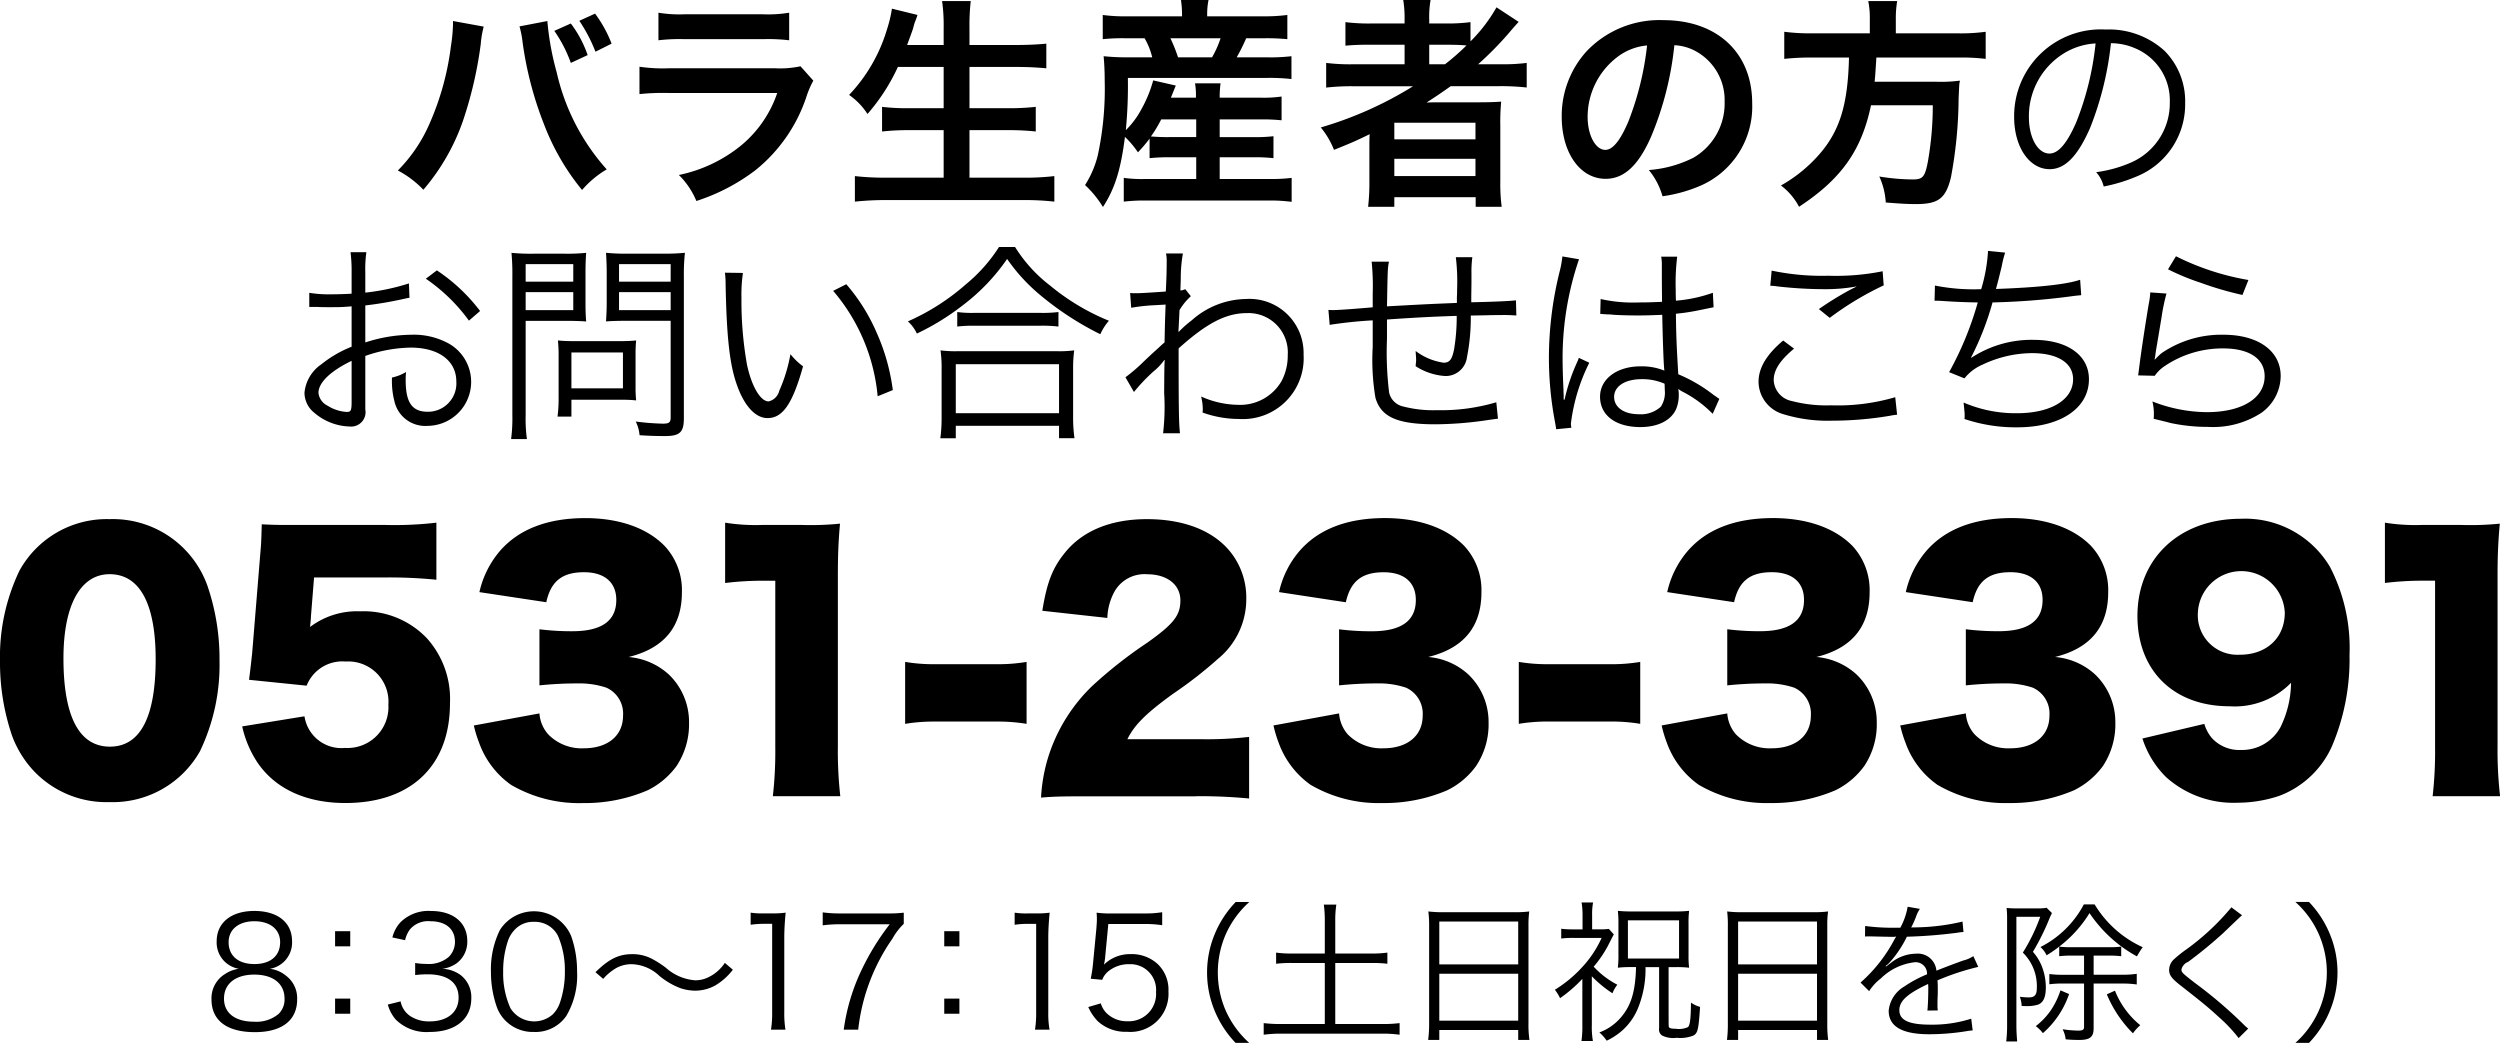
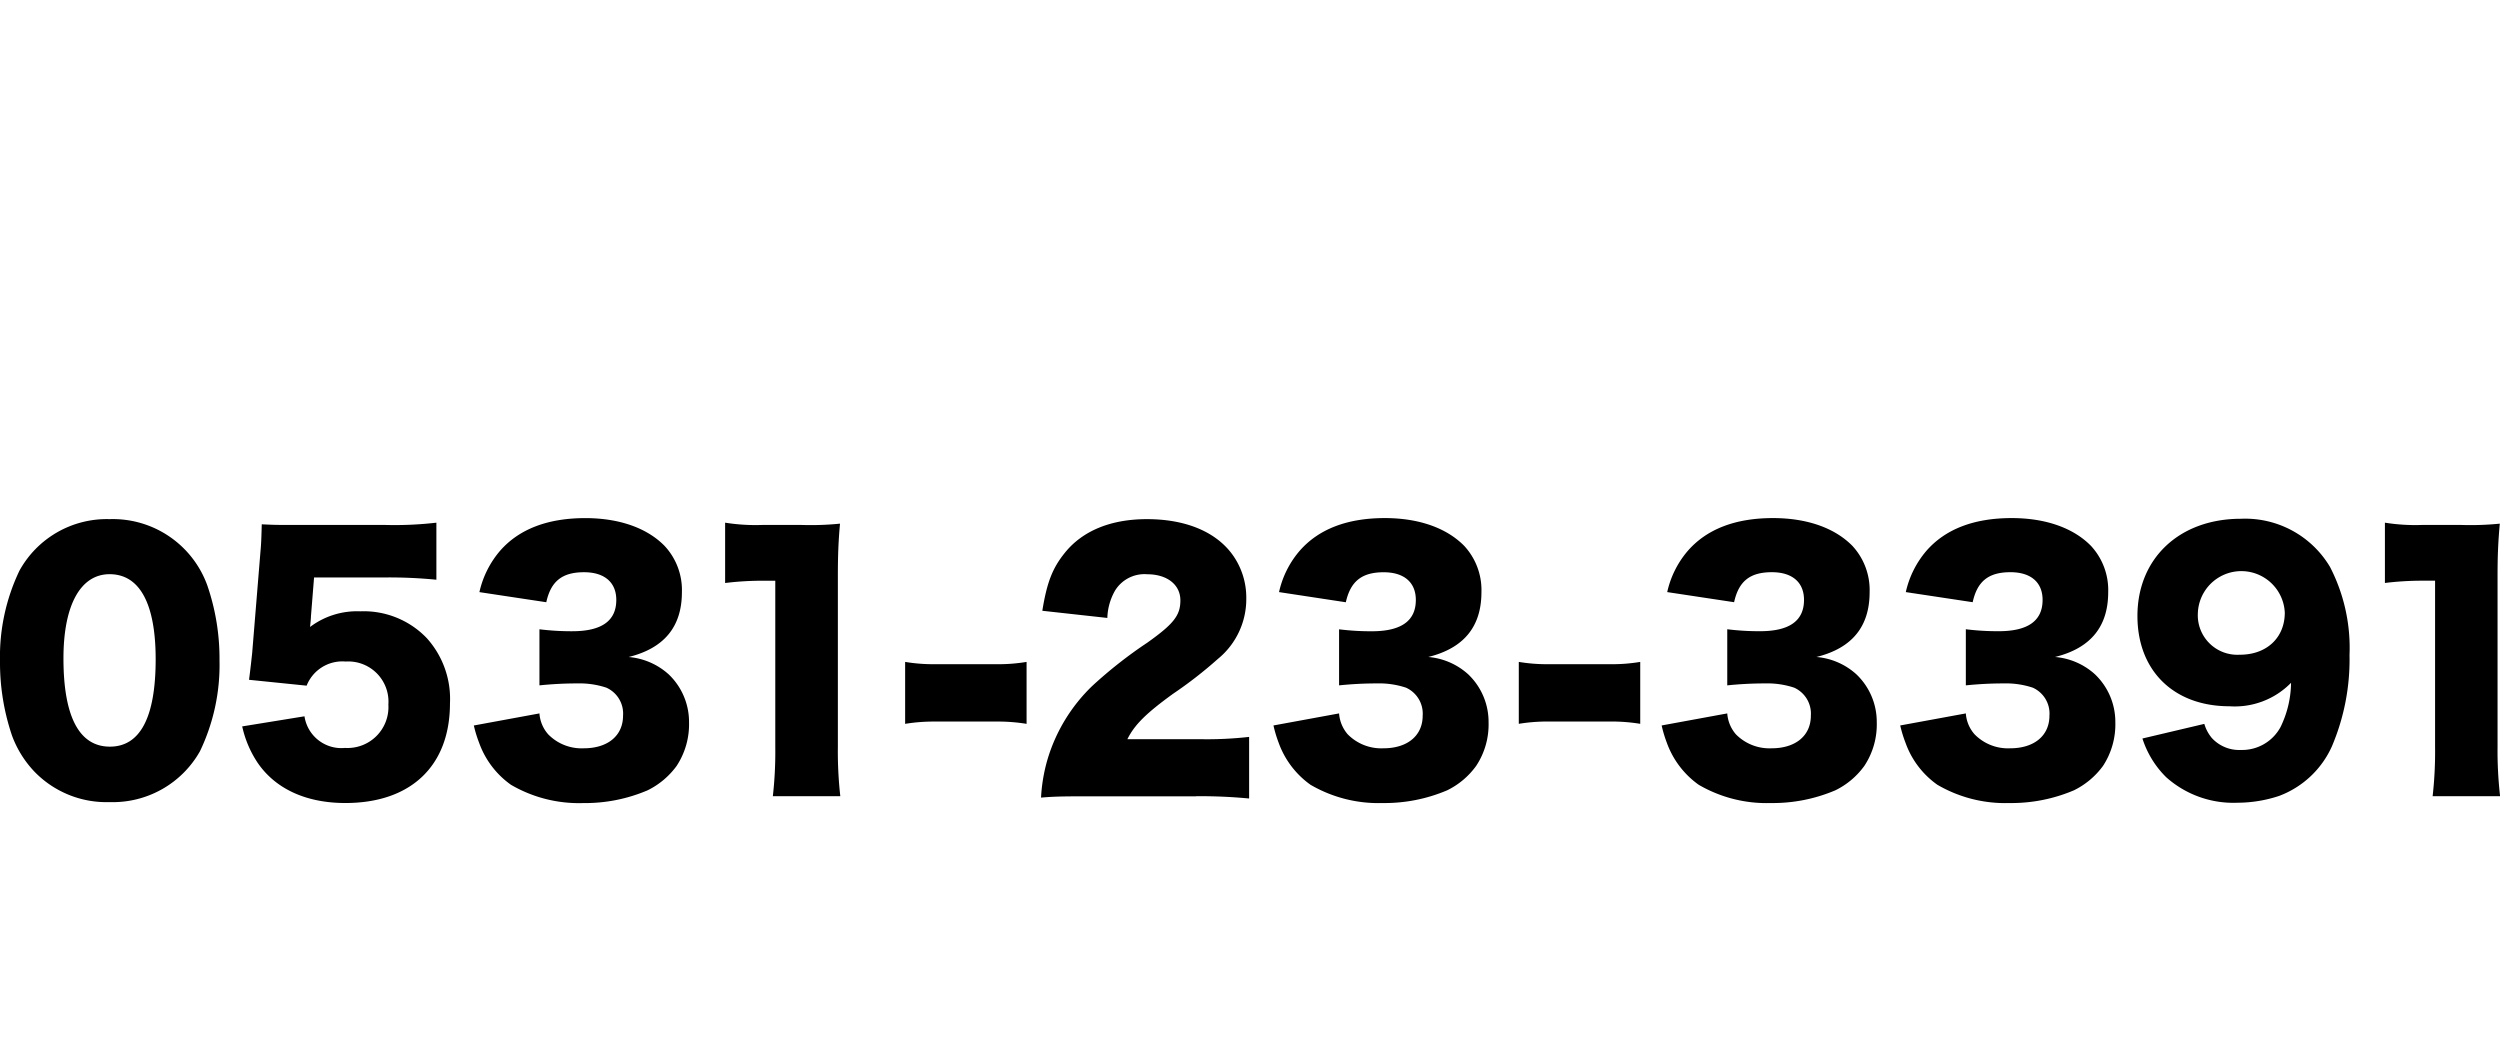
<svg xmlns="http://www.w3.org/2000/svg" id="header-company_img02.svg" width="255.68" height="106.656" viewBox="0 0 255.68 106.656">
  <defs>
    <style>
      .cls-1 {
        fill-rule: evenodd;
      }
    </style>
  </defs>
-   <path id="_8_30_17_15_土日祝日を除く_" data-name="8：30〜17：15（土日祝日を除く）" class="cls-1" d="M1448.26,172.487a2.719,2.719,0,0,0,2.27-2.816c0-1.923-1.47-3.1-3.86-3.1-2.36,0-3.85,1.2-3.85,3.1a2.725,2.725,0,0,0,2.27,2.816,3.254,3.254,0,0,0-1.41.531,2.9,2.9,0,0,0-1.39,2.6c0,2.159,1.58,3.348,4.44,3.348,2.75,0,4.32-1.2,4.32-3.348a2.873,2.873,0,0,0-1.18-2.455A3.119,3.119,0,0,0,1448.26,172.487Zm-1.59-4.864c1.61,0,2.64.829,2.64,2.142,0,1.393-.98,2.237-2.63,2.237s-2.64-.844-2.64-2.237C1444.04,168.467,1445.07,167.623,1446.67,167.623Zm0,5.458c1.92,0,3.09.923,3.09,2.456a2.051,2.051,0,0,1-.59,1.548,3.526,3.526,0,0,1-2.52.813c-1.94,0-3.08-.876-3.08-2.361C1443.57,174.019,1444.74,173.081,1446.67,173.081Zm9.81-4.442h-1.55v1.548h1.55v-1.548Zm0,8.446v-1.548h-1.55v1.548h1.55Zm3.84-.939a4.025,4.025,0,0,0,.8,1.518,4.46,4.46,0,0,0,3.5,1.282c2.61,0,4.24-1.314,4.24-3.425a2.861,2.861,0,0,0-1.05-2.362,3.362,3.362,0,0,0-1.92-.672,3.229,3.229,0,0,0,1.47-.563,2.741,2.741,0,0,0,1.09-2.284c0-1.877-1.44-3.065-3.7-3.065a4.068,4.068,0,0,0-3.12,1.141,3.519,3.519,0,0,0-.84,1.565l1.3,0.28a2.913,2.913,0,0,1,.5-1.109,2.437,2.437,0,0,1,2.08-.829c1.58,0,2.52.782,2.52,2.127a2.161,2.161,0,0,1-.63,1.516,3.124,3.124,0,0,1-2.28.721,6.593,6.593,0,0,1-1.16-.095v1.236a10.866,10.866,0,0,1,1.25-.078c2.08,0,3.19.844,3.19,2.392,0,1.486-1.14,2.424-2.96,2.424a3.439,3.439,0,0,1-2.01-.562,2.346,2.346,0,0,1-.96-1.486Zm14.95,2.8a3.823,3.823,0,0,0,3.31-1.642,8.139,8.139,0,0,0,1.1-4.52,10.788,10.788,0,0,0-.6-3.628,4.123,4.123,0,0,0-7.3-.626,9.1,9.1,0,0,0-.91,4.254,10.826,10.826,0,0,0,.6,3.612,3.8,3.8,0,0,0,.93,1.44A3.929,3.929,0,0,0,1475.27,178.946Zm0-11.261a2.634,2.634,0,0,1,2.45,1.423,8.8,8.8,0,0,1,.71,3.645,9.659,9.659,0,0,1-.49,3.159,3.112,3.112,0,0,1-.73,1.22,2.862,2.862,0,0,1-4.35-.626,8.665,8.665,0,0,1-.74-3.722,9.655,9.655,0,0,1,.49-3.159,3.085,3.085,0,0,1,.7-1.142A2.546,2.546,0,0,1,1475.27,167.685Zm7.08,5.834a5.288,5.288,0,0,1,1.31-1.095,3.218,3.218,0,0,1,1.61-.407,4.282,4.282,0,0,1,2.82,1.189,7.629,7.629,0,0,0,2.17,1.267,4.91,4.91,0,0,0,1.48.25,4.251,4.251,0,0,0,2.07-.532,6.31,6.31,0,0,0,1.8-1.61l-0.82-.7a4.159,4.159,0,0,1-1.78,1.516,3.012,3.012,0,0,1-1.25.267,5.075,5.075,0,0,1-3-1.283,10.021,10.021,0,0,0-1.47-.939,4.249,4.249,0,0,0-1.96-.452c-1.4,0-2.38.484-3.77,1.845Zm15.08-5.536a9.347,9.347,0,0,1,1.36-.095h0.84v9.056a10.287,10.287,0,0,1-.12,1.768h1.48a10.407,10.407,0,0,1-.12-1.768v-7.6c0-.845.05-1.642,0.14-2.6a9.059,9.059,0,0,1-1.3.078h-0.98a7.642,7.642,0,0,1-1.3-.078v1.236Zm15.66-1.236a13.647,13.647,0,0,1-1.81.078h-4.69a12.379,12.379,0,0,1-1.79-.11v1.33a12.045,12.045,0,0,1,1.77-.11h5.08a25.473,25.473,0,0,0-2.81,4.536,20.553,20.553,0,0,0-1.89,6.241h1.48a20.072,20.072,0,0,1,3.51-9.322,6.215,6.215,0,0,1,1.15-1.5v-1.141Zm5.69,1.892h-1.55v1.548h1.55v-1.548Zm0,8.446v-1.548h-1.55v1.548h1.55Zm5.65-9.1a9.347,9.347,0,0,1,1.36-.095h0.84v9.056a10.287,10.287,0,0,1-.12,1.768H1528a9.407,9.407,0,0,1-.13-1.768v-7.6c0-.845.05-1.642,0.14-2.6a8.887,8.887,0,0,1-1.3.078h-0.98a7.642,7.642,0,0,1-1.3-.078v1.236Zm9.58-.079h3.68a10.918,10.918,0,0,1,1.83.125V166.7a10.42,10.42,0,0,1-1.83.125h-3.23a10.582,10.582,0,0,1-1.65-.078,6.506,6.506,0,0,1,.03.672c0,0.3-.02.485-0.05,0.938l-0.34,3.535a12.919,12.919,0,0,1-.24,1.611l1.18,0.109a2.008,2.008,0,0,1,.71-0.938,3.285,3.285,0,0,1,2.05-.657,2.625,2.625,0,0,1,2.74,2.846,2.789,2.789,0,0,1-2.92,2.988,2.939,2.939,0,0,1-2.23-.923,2.479,2.479,0,0,1-.5-0.907l-1.28.375a4.95,4.95,0,0,0,.99,1.47,4.21,4.21,0,0,0,2.98,1.064,3.9,3.9,0,0,0,4.23-4.129,3.644,3.644,0,0,0-1.05-2.752,3.912,3.912,0,0,0-2.82-1.063,3.8,3.8,0,0,0-2.73,1.078,4.664,4.664,0,0,0,.12-0.7Zm14.42,12.168a9.848,9.848,0,0,1-2.38-3.237,9.816,9.816,0,0,1,0-7.946,9.858,9.858,0,0,1,2.38-3.237h-1.39a10.508,10.508,0,0,0-2.18,3.362,10.246,10.246,0,0,0,0,7.7,10.508,10.508,0,0,0,2.18,3.362h1.39Zm7.72-9.149h-3.28a11.447,11.447,0,0,1-1.7-.094v1.141a12.372,12.372,0,0,1,1.7-.078h3.28v6.241h-4.39a14.583,14.583,0,0,1-1.86-.094v1.188a13.618,13.618,0,0,1,1.86-.109h10.28a12.425,12.425,0,0,1,1.76.109v-1.188a13.625,13.625,0,0,1-1.76.094h-4.82v-6.241h3.64a12.479,12.479,0,0,1,1.69.078v-1.141a11.2,11.2,0,0,1-1.69.094h-3.64v-3.364a10.336,10.336,0,0,1,.11-1.641h-1.28a12.24,12.24,0,0,1,.1,1.641v3.364Zm10.67,7.178a12.3,12.3,0,0,1-.1,1.658h1.14v-1.016h8.07v1.016h1.15a10.787,10.787,0,0,1-.1-1.673V168.06a10.168,10.168,0,0,1,.08-1.438,11.385,11.385,0,0,1-1.61.078h-7.04a12.8,12.8,0,0,1-1.67-.078,11.33,11.33,0,0,1,.08,1.533V178.1Zm1.04-10.447h8.07v4.379h-8.07v-4.379Zm0,5.334h8.07v4.8h-8.07v-4.8Zm20.12-.674c-0.06,2.487-.5,3.927-1.55,5.146a5.277,5.277,0,0,1-2.2,1.533,4.39,4.39,0,0,1,.75.845,6.738,6.738,0,0,0,1.75-1.189,6.245,6.245,0,0,0,1.52-2.315,10.566,10.566,0,0,0,.7-4.02h1.39v6.256a0.735,0.735,0,0,0,.3.736,2.584,2.584,0,0,0,1.5.235,3.583,3.583,0,0,0,1.72-.235c0.44-.251.52-0.657,0.67-2.925a2.9,2.9,0,0,1-.93-0.438c-0.02,1.689-.1,2.283-0.3,2.5a2.2,2.2,0,0,1-1.27.172c-0.47,0-.67-0.062-0.7-0.219-0.02-.062-0.02-0.062-0.02-6.084h0.83a10.255,10.255,0,0,1,1.27.063,9.272,9.272,0,0,1-.06-1.267v-3.269a9.517,9.517,0,0,1,.06-1.282,12.2,12.2,0,0,1-1.41.063h-4.39a13.152,13.152,0,0,1-1.49-.063,10.339,10.339,0,0,1,.06,1.3V171a10.492,10.492,0,0,1-.06,1.376,10.127,10.127,0,0,1,1.25-.063h0.61Zm-0.83-4.785h5.23v3.909h-5.23v-3.909Zm-3.69,5.724a12.282,12.282,0,0,0,2.11,1.737,3.307,3.307,0,0,1,.5-0.877,8.714,8.714,0,0,1-2.42-1.846,12.128,12.128,0,0,0,1.42-2.064c0.52-1.017.52-1.017,0.64-1.236l-0.51-.562a7.639,7.639,0,0,1-.97.047h-0.74v-1.5a6.04,6.04,0,0,1,.1-1.251h-1.18a7.394,7.394,0,0,1,.1,1.251v1.5h-0.94a8.948,8.948,0,0,1-1.24-.063v1a9.65,9.65,0,0,1,1.27-.063h2.86a11,11,0,0,1-1.97,2.972,12.9,12.9,0,0,1-2.81,2.33,4.61,4.61,0,0,1,.53.861,14.419,14.419,0,0,0,2.28-1.971v4.724a10.5,10.5,0,0,1-.09,1.625h1.17a8.084,8.084,0,0,1-.11-1.625v-4.99Zm13.91,4.848a12.526,12.526,0,0,1-.09,1.658h1.14v-1.016h8.07v1.016h1.14a12.45,12.45,0,0,1-.09-1.673V168.06a10.168,10.168,0,0,1,.08-1.438,11.472,11.472,0,0,1-1.61.078h-7.04a12.8,12.8,0,0,1-1.67-.078,11.506,11.506,0,0,1,.07,1.533V178.1Zm1.05-10.447h8.07v4.379h-8.07v-4.379Zm0,5.334h8.07v4.8h-8.07v-4.8Zm16.34-4.708a21.753,21.753,0,0,1-3.35-.173l-0.01,1.079a2.815,2.815,0,0,1,.34-0.015h0.25c0.58,0.015,2.05.047,2.3,0.047a1.79,1.79,0,0,0,.3-0.032l-0.15.235a15.443,15.443,0,0,1-3.5,4.473l0.88,0.876a5.158,5.158,0,0,1,1.2-1.3,5.872,5.872,0,0,1,3.49-1.658,1.166,1.166,0,0,1,1.23,1.236,12.624,12.624,0,0,0-2.33,1.251,3.234,3.234,0,0,0-1.59,2.471c0,1.611,1.36,2.409,4.16,2.409a24.264,24.264,0,0,0,3.8-.314,5.731,5.731,0,0,1,.63-0.077l-0.15-1.2a13.074,13.074,0,0,1-4.17.609c-2.21,0-3.18-.453-3.18-1.485,0-.939.82-1.674,2.94-2.675a3.213,3.213,0,0,1,.02.469c0,0.954-.05,1.909-0.09,2.252l1.06-.015a3.555,3.555,0,0,1-.03-0.563c0-.141,0-0.36.01-0.7,0.02-.313.02-0.657,0.02-0.861,0-.391,0-0.547-0.03-0.953a25.745,25.745,0,0,1,4.17-1.376l-0.5-1.1a3.354,3.354,0,0,1-1.06.454c-0.69.25-1.58,0.579-2.72,1.032a1.9,1.9,0,0,0-2.07-1.736,4.163,4.163,0,0,0-2.36.767c-0.15.109-.15,0.109-0.72,0.547l-0.03-.047v-0.016a0.019,0.019,0,0,0,.02-0.015,1.466,1.466,0,0,1,.2-0.157,7.919,7.919,0,0,0,.53-0.594,11.428,11.428,0,0,0,1.41-2.221,50.72,50.72,0,0,0,5.16-.407,5.146,5.146,0,0,1,.63-0.078l-0.1-1.063a21.986,21.986,0,0,1-4.92.594,2.826,2.826,0,0,0-.33.015,10.891,10.891,0,0,0,.48-1.063,3.488,3.488,0,0,1,.41-0.845l-1.25-.219a6.882,6.882,0,0,1-.75,2.144h-0.25Zm19.04,2.861V173.1h-2.21a10.146,10.146,0,0,1-1.34-.078v1.048a10.17,10.17,0,0,1,1.34-.077h2.21v4.456c0,0.267-.16.36-0.6,0.36a11.716,11.716,0,0,1-1.59-.14,3,3,0,0,1,.31,1.031c0.47,0.048,1.02.063,1.38,0.063,1.11,0,1.48-.3,1.48-1.2v-4.566h2.93a9.729,9.729,0,0,1,1.48.093V173a9.676,9.676,0,0,1-1.48.093h-2.93v-1.955h1.63a9.319,9.319,0,0,1,1.19.063v-0.985a8.533,8.533,0,0,1-1.19.063h-3.93a8.632,8.632,0,0,1-1.22-.063,12.522,12.522,0,0,0,3.1-3.426,13.788,13.788,0,0,0,4.85,4.427,7.958,7.958,0,0,1,.59-0.938,11.107,11.107,0,0,1-4.92-4.38h-1.1a10.229,10.229,0,0,1-4.44,4.363,2.6,2.6,0,0,1,.63.845,12.739,12.739,0,0,0,1.29-.891V171.2a9.755,9.755,0,0,1,1.21-.063h1.33Zm-7.87,7.1a13.121,13.121,0,0,1-.09,1.673h1.12c-0.04-.485-0.08-1.049-0.08-1.658V167.169h2.44a18.923,18.923,0,0,1-1.78,3.66,4.8,4.8,0,0,1,1.43,3.628c0,0.7-.22.955-0.82,0.955a7.1,7.1,0,0,1-.92-0.063,3.037,3.037,0,0,1,.19.939c0.34,0.015.36,0.015,0.53,0.015a3.757,3.757,0,0,0,1.11-.141c0.56-.188.83-0.75,0.83-1.751a5.9,5.9,0,0,0-.32-1.94,4.991,4.991,0,0,0-1-1.72,24.3,24.3,0,0,0,1.71-3.457c0.06-.125.09-0.219,0.12-0.266a1.147,1.147,0,0,0,.11-0.25l-0.54-.532a5,5,0,0,1-1,.062h-2.07a8.27,8.27,0,0,1-1.02-.047,10.4,10.4,0,0,1,.05,1.19v10.792Zm10.2-3.145a12.275,12.275,0,0,0,2.67,3.989,4.5,4.5,0,0,1,.75-0.829,8.673,8.673,0,0,1-2.59-3.535Zm-4.74-.407a8.1,8.1,0,0,1-1.08,2.174,7.274,7.274,0,0,1-1.45,1.487,3.262,3.262,0,0,1,.73.719,9.319,9.319,0,0,0,2.68-4Zm17.48-8.492a24.95,24.95,0,0,1-4.58,4.286,12.577,12.577,0,0,0-1.33,1.063,1.509,1.509,0,0,0-.46,1.048c0,0.532.26,0.876,1.13,1.564,2.28,1.783,2.91,2.3,3.96,3.269a15.272,15.272,0,0,1,2.02,2.142l0.98-.969a4.916,4.916,0,0,1-.44-0.391,45.957,45.957,0,0,0-5-4.27c-1.27-.985-1.39-1.095-1.39-1.377a1.1,1.1,0,0,1,.68-0.781,45.967,45.967,0,0,0,3.6-2.956c1.63-1.565,1.75-1.673,1.92-1.815Zm7.93,13.873a10.462,10.462,0,0,0,2.17-3.362,10.246,10.246,0,0,0,0-7.7,10.462,10.462,0,0,0-2.17-3.362h-1.39a9.641,9.641,0,0,1,2.37,3.237,9.71,9.71,0,0,1,0,7.946,9.651,9.651,0,0,1-2.37,3.237h1.39Z" transform="translate(-1420.66 -73.406)" />
  <path id="_0531-23-3391" data-name="0531-23-3391" class="cls-1" d="M1431.87,155.439a10.236,10.236,0,0,0,9.24-5.2,20.408,20.408,0,0,0,2-9.271,23.072,23.072,0,0,0-1.24-7.669,10.273,10.273,0,0,0-10-6.8,10.2,10.2,0,0,0-9.22,5.269,20.394,20.394,0,0,0-1.99,9.237,23.282,23.282,0,0,0,1.23,7.637,10.711,10.711,0,0,0,2.31,3.7A10.244,10.244,0,0,0,1431.87,155.439Zm0-23.309c3.07,0,4.71,3,4.71,8.7,0,5.936-1.58,8.937-4.68,8.937-3.14,0-4.75-3.067-4.75-9.036C1427.15,135.3,1428.89,132.13,1431.87,132.13Zm20.91,0.333h7.35a49.009,49.009,0,0,1,5.16.233v-5.835a37.183,37.183,0,0,1-5.23.233h-9.46c-1.52,0-1.84,0-3.17-.066-0.03,1.267-.06,2.067-0.13,2.767l-0.85,10.4c-0.1.934-.19,1.735-0.32,2.735l5.89,0.6a3.922,3.922,0,0,1,3.99-2.467,4.111,4.111,0,0,1,4.37,4.4,4.184,4.184,0,0,1-4.43,4.435,3.816,3.816,0,0,1-4.15-3.235l-6.37,1.034a10.879,10.879,0,0,0,1.59,3.735c1.83,2.667,4.97,4.1,8.96,4.1,6.71,0,10.7-3.8,10.7-10.2a9.281,9.281,0,0,0-2.38-6.671,8.926,8.926,0,0,0-6.8-2.734,7.98,7.98,0,0,0-5.13,1.6c0.06-.567.09-0.9,0.09-1.067Zm16.34,15.14a12.592,12.592,0,0,0,.54,1.767,8.96,8.96,0,0,0,3.26,4.3,13.794,13.794,0,0,0,7.38,1.868,16.3,16.3,0,0,0,6.58-1.3,8.077,8.077,0,0,0,2.98-2.5,7.749,7.749,0,0,0,1.27-4.435,6.728,6.728,0,0,0-2.09-4.936,6.977,6.977,0,0,0-4.09-1.767c3.64-.9,5.45-3.1,5.45-6.636a6.617,6.617,0,0,0-1.78-4.736c-1.8-1.834-4.65-2.834-8.1-2.834-3.86,0-6.78,1.134-8.71,3.335a9.769,9.769,0,0,0-2.12,4.235l6.84,1.033c0.47-2.134,1.61-3.068,3.86-3.068,2.09,0,3.3,1.035,3.3,2.835,0,2.134-1.49,3.2-4.5,3.2a26.533,26.533,0,0,1-3.36-.2V143.5a38.01,38.01,0,0,1,3.9-.2,8.709,8.709,0,0,1,2.94.433,2.9,2.9,0,0,1,1.71,2.868c0,2.035-1.55,3.335-4.02,3.335a4.774,4.774,0,0,1-3.64-1.434,3.6,3.6,0,0,1-.89-2.134Zm25.7-14.573a31.892,31.892,0,0,1,3.87-.233h1.26V149.8a40.326,40.326,0,0,1-.25,5.036h6.9a40.675,40.675,0,0,1-.25-5.036V132.33c0-2.2.06-3.6,0.22-5.369a30,30,0,0,1-3.93.133h-4.02a19.669,19.669,0,0,1-3.8-.233v6.169Zm18.41,14.406a18.051,18.051,0,0,1,3.08-.234h6.26a18.051,18.051,0,0,1,3.08.234V141.1a17.352,17.352,0,0,1-3.08.234h-6.26a17.352,17.352,0,0,1-3.08-.234v6.336Zm29.76,7.4a53.035,53.035,0,0,1,5.42.234v-6.3a38.128,38.128,0,0,1-5.07.233h-7.38c0.73-1.467,1.9-2.634,4.66-4.635a43.268,43.268,0,0,0,4.59-3.568,7.89,7.89,0,0,0,2.91-6.2,7.523,7.523,0,0,0-1.04-3.9c-1.59-2.7-4.85-4.2-9.12-4.2-3.71,0-6.59,1.2-8.39,3.435-1.27,1.567-1.84,3.035-2.31,5.936l6.65,0.733a5.976,5.976,0,0,1,.79-2.8,3.526,3.526,0,0,1,3.29-1.667c2.03,0,3.39,1.067,3.39,2.668,0,1.534-.67,2.4-3.39,4.334a45.34,45.34,0,0,0-5.64,4.436,17.276,17.276,0,0,0-4.55,7.469,17.022,17.022,0,0,0-.67,3.935c1.17-.1,1.9-0.133,4.75-0.133h11.11Zm7.91-7.236a12.846,12.846,0,0,0,.53,1.767,9.021,9.021,0,0,0,3.26,4.3,13.794,13.794,0,0,0,7.38,1.868,16.349,16.349,0,0,0,6.59-1.3,7.965,7.965,0,0,0,2.97-2.5,7.674,7.674,0,0,0,1.27-4.435,6.728,6.728,0,0,0-2.09-4.936,6.946,6.946,0,0,0-4.08-1.767c3.64-.9,5.44-3.1,5.44-6.636a6.652,6.652,0,0,0-1.77-4.736c-1.81-1.834-4.65-2.834-8.11-2.834-3.86,0-6.77,1.134-8.7,3.335a9.662,9.662,0,0,0-2.12,4.235L1558.3,135c0.48-2.134,1.62-3.068,3.87-3.068,2.09,0,3.29,1.035,3.29,2.835,0,2.134-1.49,3.2-4.5,3.2a26.371,26.371,0,0,1-3.35-.2V143.5a37.816,37.816,0,0,1,3.89-.2,8.731,8.731,0,0,1,2.95.433,2.915,2.915,0,0,1,1.71,2.868c0,2.035-1.55,3.335-4.02,3.335a4.812,4.812,0,0,1-3.65-1.434,3.661,3.661,0,0,1-.88-2.134Zm25.09-.167a18.012,18.012,0,0,1,3.07-.234h6.27a18.051,18.051,0,0,1,3.08.234V141.1a17.352,17.352,0,0,1-3.08.234h-6.27a17.311,17.311,0,0,1-3.07-.234v6.336Zm14.61,0.167a12.846,12.846,0,0,0,.53,1.767,9.021,9.021,0,0,0,3.26,4.3,13.794,13.794,0,0,0,7.38,1.868,16.349,16.349,0,0,0,6.59-1.3,7.965,7.965,0,0,0,2.97-2.5,7.674,7.674,0,0,0,1.27-4.435,6.728,6.728,0,0,0-2.09-4.936,6.946,6.946,0,0,0-4.08-1.767c3.64-.9,5.44-3.1,5.44-6.636a6.652,6.652,0,0,0-1.77-4.736c-1.81-1.834-4.65-2.834-8.11-2.834-3.86,0-6.77,1.134-8.7,3.335a9.662,9.662,0,0,0-2.12,4.235l6.84,1.033c0.47-2.134,1.61-3.068,3.86-3.068,2.09,0,3.29,1.035,3.29,2.835,0,2.134-1.49,3.2-4.5,3.2a26.371,26.371,0,0,1-3.35-.2V143.5a37.816,37.816,0,0,1,3.89-.2,8.731,8.731,0,0,1,2.95.433,2.915,2.915,0,0,1,1.71,2.868c0,2.035-1.55,3.335-4.02,3.335a4.812,4.812,0,0,1-3.65-1.434,3.661,3.661,0,0,1-.88-2.134Zm24.4,0a12.592,12.592,0,0,0,.54,1.767,8.9,8.9,0,0,0,3.26,4.3,13.757,13.757,0,0,0,7.37,1.868,16.349,16.349,0,0,0,6.59-1.3,8.077,8.077,0,0,0,2.98-2.5A7.744,7.744,0,0,0,1637,147.3a6.728,6.728,0,0,0-2.09-4.936,6.918,6.918,0,0,0-4.08-1.767c3.64-.9,5.44-3.1,5.44-6.636a6.652,6.652,0,0,0-1.77-4.736c-1.8-1.834-4.65-2.834-8.1-2.834-3.87,0-6.78,1.134-8.71,3.335a9.769,9.769,0,0,0-2.12,4.235l6.84,1.033c0.47-2.134,1.61-3.068,3.86-3.068,2.09,0,3.29,1.035,3.29,2.835,0,2.134-1.49,3.2-4.49,3.2a26.533,26.533,0,0,1-3.36-.2V143.5a37.962,37.962,0,0,1,3.89-.2,8.731,8.731,0,0,1,2.95.433,2.9,2.9,0,0,1,1.71,2.868c0,2.035-1.55,3.335-4.02,3.335a4.774,4.774,0,0,1-3.64-1.434,3.6,3.6,0,0,1-.89-2.134Zm24.77,1.334a9.719,9.719,0,0,0,2.44,3.968,10.312,10.312,0,0,0,7.31,2.6,13.556,13.556,0,0,0,4.24-.7,9.618,9.618,0,0,0,5.39-5.068,22.7,22.7,0,0,0,1.8-9.337,18.037,18.037,0,0,0-1.99-9,10.086,10.086,0,0,0-9.12-4.936c-6.27,0-10.58,4.036-10.58,9.938,0,5.6,3.71,9.238,9.41,9.238a8.046,8.046,0,0,0,6.3-2.4,10.524,10.524,0,0,1-1.08,4.536,4.469,4.469,0,0,1-4.05,2.333,3.793,3.793,0,0,1-2.98-1.233,4.028,4.028,0,0,1-.76-1.434Zm9.97-8.571a4.039,4.039,0,0,1-4.3-4.268,4.449,4.449,0,0,1,8.89-.034C1654.33,138.633,1652.47,140.366,1649.74,140.366Zm14.83-7.336a31.733,31.733,0,0,1,3.86-.233h1.27V149.8a40.326,40.326,0,0,1-.25,5.036h6.9a40.546,40.546,0,0,1-.26-5.036V132.33c0-2.2.07-3.6,0.23-5.369a30,30,0,0,1-3.93.133h-4.02a19.609,19.609,0,0,1-3.8-.233v6.169Z" transform="translate(-1420.66 -73.406)" />
-   <path id="バラ生産者の方の_お問い合わせはこちら" data-name="バラ生産者の方の お問い合わせはこちら" class="cls-1" d="M1466.99,75.555v0.321a16.533,16.533,0,0,1-.21,2.223,28.168,28.168,0,0,1-2.15,7.861,15.65,15.65,0,0,1-3.28,4.882,10.148,10.148,0,0,1,2.61,1.971,21.8,21.8,0,0,0,4.06-7.082,41.057,41.057,0,0,0,1.81-7.839,9.753,9.753,0,0,1,.3-1.765Zm6.8,0.55a9.865,9.865,0,0,1,.32,1.65,36.175,36.175,0,0,0,2.18,8.343,24.091,24.091,0,0,0,3.9,6.739,10,10,0,0,1,2.52-2.109,22.144,22.144,0,0,1-5.11-9.9,28.594,28.594,0,0,1-.96-5.271Zm3.56,0.458a13.816,13.816,0,0,1,1.69,3.278l1.72-.8a11.546,11.546,0,0,0-1.72-3.232Zm5.86,1.307a12.971,12.971,0,0,0-1.69-3.071l-1.61.733a16.181,16.181,0,0,1,1.65,3.163Zm4.79-.344a17.7,17.7,0,0,1,2.64-.115h8.09a17.7,17.7,0,0,1,2.64.115v-2.82a13.052,13.052,0,0,1-2.69.161h-7.99a13.052,13.052,0,0,1-2.69-.161v2.82Zm14.53,2.658a9.925,9.925,0,0,1-2.58.206h-10.91a16.155,16.155,0,0,1-2.98-.161v2.8a23.222,23.222,0,0,1,2.93-.114h11.16a11.906,11.906,0,0,1-3.69,5.363,14.822,14.822,0,0,1-6.37,3.025,8.057,8.057,0,0,1,1.79,2.659,20.219,20.219,0,0,0,6-3.118,16.152,16.152,0,0,0,5.32-7.746,9.715,9.715,0,0,1,.64-1.445Zm14.64,0.069v4.218h-3.55a21.035,21.035,0,0,1-2.75-.137v2.521a24,24,0,0,1,2.77-.137h3.53v4.858h-5.89a27.212,27.212,0,0,1-3.19-.16v2.612a29.809,29.809,0,0,1,3.26-.16h14.03a26.726,26.726,0,0,1,3.11.16V91.416a25.166,25.166,0,0,1-3.18.16h-5.5V86.717h3.96a25.442,25.442,0,0,1,2.82.137V84.334a23.729,23.729,0,0,1-2.82.137h-3.96V80.254h4.83c1.1,0,2.04.046,3.03,0.137V77.87c-0.94.091-1.93,0.137-3.1,0.137h-4.76V76.243a21.915,21.915,0,0,1,.13-2.727h-2.93a17.973,17.973,0,0,1,.16,2.751v1.742h-3.74c0.3-.8.51-1.375,0.62-1.719a5.128,5.128,0,0,1,.23-0.756,4.432,4.432,0,0,0,.21-0.6l-2.61-.642a13.2,13.2,0,0,1-.51,2.131,16.611,16.611,0,0,1-3.87,6.692,6.963,6.963,0,0,1,1.88,1.949,19.953,19.953,0,0,0,3.11-4.814h4.68Zm21.06,9.328a19.4,19.4,0,0,1,2.11-.092H1543v2.224h-5.25a13.52,13.52,0,0,1-2.16-.115v2.429a18,18,0,0,1,2.2-.114h12.72a16.506,16.506,0,0,1,2.25.137V91.6a17.907,17.907,0,0,1-2.18.115h-5.18V89.49h3.44a16.684,16.684,0,0,1,2.06.092V87.336a14.94,14.94,0,0,1-2.06.092h-3.44V85.617h4.11a19.334,19.334,0,0,1,2.22.092V83.279a13.035,13.035,0,0,1-2.2.115h-4.13a10.044,10.044,0,0,1,.09-1.467h-2.61a7.846,7.846,0,0,1,.09,1.467h-2.56c0.27-.665.27-0.665,0.5-1.238l-2.31-.527a13,13,0,0,1-1.2,2.934,8.733,8.733,0,0,1-1.6,2.154,47.855,47.855,0,0,0,.21-5.341h14.16a19.451,19.451,0,0,1,2.57.115V79.154a18.14,18.14,0,0,1-2.57.114h-3.03a19.476,19.476,0,0,0,.97-1.948h1.76a21.858,21.858,0,0,1,2.45.092V74.937a18.255,18.255,0,0,1-2.59.137h-5.61V74.845a7.3,7.3,0,0,1,.14-1.445h-2.82a10.54,10.54,0,0,1,.11,1.445v0.229h-5.61a16.749,16.749,0,0,1-2.5-.137v2.475a19.456,19.456,0,0,1,2.34-.092h1.94a7.243,7.243,0,0,1,.78,1.948h-2.36a23.287,23.287,0,0,1-2.61-.114c0.07,0.756.11,1.6,0.11,2.521a32.328,32.328,0,0,1-.71,7.632,10.137,10.137,0,0,1-1.3,3.025,10.415,10.415,0,0,1,1.83,2.246c1.22-1.88,1.83-3.828,2.25-7.174a9.539,9.539,0,0,1,1.33,1.581,15.465,15.465,0,0,0,1.19-1.4v1.994Zm4.77-3.965v1.811h-2.69a18.983,18.983,0,0,1-1.94-.068,13.122,13.122,0,0,0,1.05-1.743H1543Zm-1.86-6.349a15.993,15.993,0,0,0-.78-1.948h5.13a10.358,10.358,0,0,1-.87,1.948h-3.48Zm24.04,2.957a38,38,0,0,1-9.44,4.216,8.506,8.506,0,0,1,1.35,2.293c1.77-.711,2.25-0.918,3.65-1.605-0.03.413-.03,0.918-0.03,1.284v3.552a21.757,21.757,0,0,1-.13,2.59h2.68V93.571h8.32v0.985h2.66a18.081,18.081,0,0,1-.14-2.59V86.3a21.85,21.85,0,0,1,.09-2.5c-0.66.046-1.31,0.069-2.41,0.069h-3.36c-0.6,0-1.36,0-1.86.022,1.03-.664,1.6-1.054,2.47-1.672h4.93a23.863,23.863,0,0,1,2.84.137V79.841a19.2,19.2,0,0,1-2.61.138h-2.36a34.616,34.616,0,0,0,3.12-3.164c0.52-.618.87-1.008,1.03-1.169l-2.27-1.489a16.131,16.131,0,0,1-2.66,3.483V75.67a18.223,18.223,0,0,1-2.57.137h-1.65v-0.39a10.073,10.073,0,0,1,.14-2.017h-2.8a11.376,11.376,0,0,1,.14,2.017v0.39h-3.34a19.422,19.422,0,0,1-2.71-.137v2.407a25.152,25.152,0,0,1,2.61-.093h3.44v1.995h-5.22a20.051,20.051,0,0,1-2.8-.138v2.522a23.035,23.035,0,0,1,2.75-.137h6.14Zm1.65-2.246V77.984h1.88c0.92,0,1.31.023,1.93,0.069a23.057,23.057,0,0,1-2.2,1.926h-1.61Zm-3.57,5.981h8.3v1.7h-8.3v-1.7Zm0,3.691h8.3v1.765h-8.3V89.651ZM1591.9,78.03a5.04,5.04,0,0,1,2.32.688,5.687,5.687,0,0,1,2.82,5.088,6.408,6.408,0,0,1-3.19,5.73,12.125,12.125,0,0,1-4.56,1.26,7.375,7.375,0,0,1,1.4,2.683,15.064,15.064,0,0,0,3.6-.963,8.825,8.825,0,0,0,5.57-8.549c0-5.157-3.58-8.5-9.08-8.5a10.277,10.277,0,0,0-7.88,3.209,9.832,9.832,0,0,0-2.52,6.67c0,3.69,1.88,6.349,4.49,6.349,1.88,0,3.35-1.352,4.65-4.309A32.841,32.841,0,0,0,1591.9,78.03Zm-2.79.023a30.46,30.46,0,0,1-1.9,7.747c-0.83,1.97-1.61,2.934-2.37,2.934-1,0-1.81-1.49-1.81-3.37a7.692,7.692,0,0,1,3.12-6.188A5.855,5.855,0,0,1,1589.11,78.054Zm22.78-1.238H1606a20.482,20.482,0,0,1-2.86-.16v2.773a24.931,24.931,0,0,1,2.86-.137h3.76c-0.11,4.675-.89,7.334-2.86,9.694a14.9,14.9,0,0,1-4.1,3.392,6.428,6.428,0,0,1,1.85,2.177c4.33-2.841,6.4-5.775,7.36-10.382h6.32a32.978,32.978,0,0,1-.5,5.752c-0.3,1.582-.53,1.834-1.53,1.834a21.735,21.735,0,0,1-3.44-.3,7.389,7.389,0,0,1,.66,2.658c1.77,0.138,2.29.161,3.1,0.161,2.29,0,3.04-.573,3.57-2.751a45.083,45.083,0,0,0,.78-8.044c0.05-.986.05-1.26,0.09-1.6a0.451,0.451,0,0,0,.03-0.23,14.384,14.384,0,0,1-2.37.115h-6.34c0.07-.688.07-0.756,0.18-2.475h8.39a20.364,20.364,0,0,1,2.79.137V76.656a19.229,19.229,0,0,1-2.88.16h-6.31v-1.4a10.385,10.385,0,0,1,.14-1.9h-2.96a8.847,8.847,0,0,1,.16,1.9v1.4Zm24.66,1.01a6.3,6.3,0,0,1,2.54.547,5.767,5.767,0,0,1,3.48,5.489,6.609,6.609,0,0,1-3.87,6.124,13.121,13.121,0,0,1-3.66,1.029,3.445,3.445,0,0,1,.77,1.466,16.751,16.751,0,0,0,3.32-1.007,7.95,7.95,0,0,0,5.01-7.545,7.311,7.311,0,0,0-2.12-5.337,8.452,8.452,0,0,0-6.01-2.166,8.872,8.872,0,0,0-9.36,8.946c0,3.062,1.55,5.337,3.63,5.337,1.57,0,2.86-1.312,4.13-4.2A32.642,32.642,0,0,0,1636.55,77.826Zm-1.57.022a30.128,30.128,0,0,1-1.99,8.092c-0.94,2.143-1.82,3.171-2.73,3.171-1.19,0-2.1-1.617-2.1-3.717a7.559,7.559,0,0,1,3.56-6.519A6.939,6.939,0,0,1,1634.98,77.848Zm-172.5,24.544a22.047,22.047,0,0,1-4.46.941v-2.1a12.212,12.212,0,0,1,.11-2.034h-1.62a15.687,15.687,0,0,1,.11,2.077v2.165c-0.66.045-1.51,0.066-2.1,0.066a12.338,12.338,0,0,1-2.23-.153V104.8h0.89c0.24,0.021.83,0.021,1.16,0.021,0.64,0,1.01,0,1.4-.021,0.68-.045.68-0.045,0.88-0.066v4.133a11.738,11.738,0,0,0-3.09,1.794,3.964,3.964,0,0,0-1.73,2.909,2.636,2.636,0,0,0,1.01,2.056,5.79,5.79,0,0,0,3.61,1.4,1.476,1.476,0,0,0,1.6-1.749v-5.468a14.67,14.67,0,0,1,4.63-.853c2.87,0,4.68,1.334,4.68,3.478a2.9,2.9,0,0,1-2.93,3.083c-1.59,0-2.25-.94-2.25-3.215a7.072,7.072,0,0,1,.04-0.852,4.66,4.66,0,0,1-1.44.567,8.264,8.264,0,0,0,.26,2.472,3.23,3.23,0,0,0,3.37,2.472,4.5,4.5,0,0,0,2.21-8.4,7.411,7.411,0,0,0-3.87-.92,15.469,15.469,0,0,0-4.7.788v-3.784a38.308,38.308,0,0,0,3.87-.656c0.3-.065.39-0.087,0.65-0.131Zm-5.86,12.073c0,0.941-.07,1.072-0.51,1.072a4.078,4.078,0,0,1-1.94-.635,1.657,1.657,0,0,1-.94-1.312c0-1.05,1.22-2.23,3.39-3.279v4.154Zm13.14-9.251a18.191,18.191,0,0,0-4.42-4.155l-1.13.853a17.967,17.967,0,0,1,4.41,4.287Zm4.66,1.006h3.98c0.89,0,1.72.022,2.21,0.066-0.05-.525-0.07-1.137-0.07-2.012v-2.932c0-.852.02-1.421,0.07-2.077a19.414,19.414,0,0,1-2.23.088h-3.13a20.3,20.3,0,0,1-2.28-.088,22.761,22.761,0,0,1,.09,2.406v14.194a16.221,16.221,0,0,1-.13,2.449h1.62a15.1,15.1,0,0,1-.13-2.449V106.22Zm0-5.8h4.87v1.792h-4.87v-1.792Zm0,2.864h4.87v1.838h-4.87v-1.838Zm16.18-1.618a19.926,19.926,0,0,1,.11-2.406,20.587,20.587,0,0,1-2.3.088h-3.54a19.3,19.3,0,0,1-2.23-.088c0.04,0.656.07,1.312,0.07,2.077v2.932c0,0.809-.03,1.378-0.07,2.012,0.48-.044,1.31-0.066,2.23-0.066h4.38v9.886c0,0.5-.16.634-0.79,0.634a25.135,25.135,0,0,1-2.78-.218,3.992,3.992,0,0,1,.39,1.4c0.97,0.065,1.75.087,2.61,0.087,1.51,0,1.92-.395,1.92-1.816V101.671Zm-6.63-1.246h5.28v1.792h-5.28v-1.792Zm0,2.864h5.28v1.838h-5.28v-1.838Zm1.69,6.277c0-.5.02-0.918,0.06-1.334a15.47,15.47,0,0,1-1.59.066h-4.9a15,15,0,0,1-1.51-.066c0.04,0.438.07,0.875,0.07,1.379v4.374a14.57,14.57,0,0,1-.11,2.033h1.42V114.29h5.25a12.439,12.439,0,0,1,1.37.066,12.152,12.152,0,0,1-.06-1.312v-3.478Zm-6.56-.109h5.27v3.674h-5.27v-3.674Zm15.7-8.157a9.7,9.7,0,0,1,.07,1.29c0.11,5.38.42,8.179,1.18,10.258,0.75,2.1,1.88,3.324,3.11,3.324,1.55,0,2.56-1.466,3.63-5.294a6.677,6.677,0,0,1-1.29-1.246,16.154,16.154,0,0,1-1.14,3.74,1.477,1.477,0,0,1-1.09,1.093c-0.83,0-1.73-1.509-2.21-3.739a37.274,37.274,0,0,1-.57-6.8,15.86,15.86,0,0,1,.15-2.6Zm11.07,1.858a19.287,19.287,0,0,1,4.55,10.782l1.55-.634a20.862,20.862,0,0,0-1.64-5.84,19.027,19.027,0,0,0-3.12-4.986Zm16.96-4.483a16.156,16.156,0,0,1-3.37,3.8,22.956,22.956,0,0,1-5.95,3.806,3.841,3.841,0,0,1,.92,1.246,25.058,25.058,0,0,0,4.63-2.843,20.4,20.4,0,0,0,4.6-4.789,18.425,18.425,0,0,0,3.36,3.674,31.1,31.1,0,0,0,6.17,4.025,5.694,5.694,0,0,1,.88-1.379,22.949,22.949,0,0,1-6-3.587,14.909,14.909,0,0,1-3.6-3.958h-1.64Zm-4.27,8.136a12.577,12.577,0,0,1,1.71-.087h6.8a13.553,13.553,0,0,1,1.84.087v-1.487a13.251,13.251,0,0,1-1.84.087h-6.78a11.268,11.268,0,0,1-1.73-.087v1.487Zm-0.15,11.416v-1.268h10.56v1.268h1.58a14.708,14.708,0,0,1-.14-2.143V111.25a14.256,14.256,0,0,1,.11-2.012,11.556,11.556,0,0,1-1.7.088h-10.26a11.709,11.709,0,0,1-1.71-.088,13.409,13.409,0,0,1,.11,2.012v4.834a15.482,15.482,0,0,1-.13,2.143h1.58Zm0-7.567h10.56v5.008h-10.56V110.66Zm18.22,2.843a18.5,18.5,0,0,1,1.97-2.078,5.986,5.986,0,0,0,1.14-1.2h0.04c-0.04.525-.04,0.7-0.06,3.367a23.2,23.2,0,0,1-.11,4.134h1.73c-0.11-1.006-.14-2.1-0.14-8.683,2.87-2.58,4.84-3.608,6.98-3.608a4.017,4.017,0,0,1,4.18,4.287,5.594,5.594,0,0,1-.61,2.624,4.88,4.88,0,0,1-4.38,2.471,9.544,9.544,0,0,1-3.87-.853,5.393,5.393,0,0,1,.17,1.269,3.1,3.1,0,0,1-.02.371,11.03,11.03,0,0,0,3.72.657,6.22,6.22,0,0,0,6.61-6.583,5.535,5.535,0,0,0-5.89-5.687,8.514,8.514,0,0,0-5.53,2.165,11.72,11.72,0,0,0-1.27,1.116l-0.06.066h-0.05c0-.045.05-0.787,0.11-2.209a6.212,6.212,0,0,1,1.16-1.422l-0.57-.722a1.252,1.252,0,0,1-.5.132c0.02-.5.02-0.5,0.04-1.248a14.214,14.214,0,0,1,.22-2.537h-1.73a3.7,3.7,0,0,1,.07.854c0,0.853-.02,1.683-0.09,3.04-1.79.131-2.71,0.175-3.04,0.175-0.17,0-.31,0-0.61-0.022l0.11,1.51a18.6,18.6,0,0,1,2.4-.263c0.81-.045.81-0.045,1.12-0.066-0.07,1.859-.07,2.056-0.11,3.871-0.28.241-.28,0.241-0.63,0.569-0.75.678-.75,0.678-1.49,1.378a16.69,16.69,0,0,1-1.88,1.618Zm24.31-13.341a24.554,24.554,0,0,1,.11,3.259v1.421c-2.3.2-3.66,0.285-4.05,0.285a4.407,4.407,0,0,1-.48-0.023l0.13,1.532a44.067,44.067,0,0,1,4.4-.46v2.735a23.12,23.12,0,0,0,.28,5.183c0.57,1.968,2.23,2.712,6.12,2.712a37.406,37.406,0,0,0,5.54-.459c0.52-.066.57-0.088,0.87-0.11l-0.17-1.685a19.814,19.814,0,0,1-6.08.81,12.208,12.208,0,0,1-3.42-.372,1.881,1.881,0,0,1-1.46-1.421,33.86,33.86,0,0,1-.22-5.512v-1.968c2.91-.2,4.48-0.285,7.13-0.372a20.09,20.09,0,0,1-.26,3.369c-0.2,1.071-.46,1.421-1.07,1.421a6.186,6.186,0,0,1-2.87-1.2c0.02,0.438.05,0.658,0.05,0.9,0,0.218-.03.327-0.05,0.656a6.283,6.283,0,0,0,3.04,1.006,2.193,2.193,0,0,0,2.21-1.925,20.626,20.626,0,0,0,.39-4.264c0.7,0,1.19-.022,1.54-0.022,0.72-.023,1.29-0.023,1.48-0.023a16.24,16.24,0,0,1,1.64.045l-0.04-1.553c-0.72.087-2.43,0.153-4.57,0.2v-0.59l0.02-1.422v-0.918a11.17,11.17,0,0,1,.09-1.684h-1.69a20.935,20.935,0,0,1,.13,3.324c0,0.262,0,.5-0.02.744v0.612c-2.73.109-3.61,0.154-7.15,0.35,0.07-3.871.07-3.871,0.2-4.571h-1.77Zm23.38,5.358h0.09a1.03,1.03,0,0,1,.22.022,3.287,3.287,0,0,1,.37.022,5.759,5.759,0,0,1,.7.044c0.76,0.044,1.57.066,2.47,0.066,0.83,0,1.51-.022,2.49-0.066,0.07,3.193.15,5.249,0.22,5.708a6.157,6.157,0,0,0-2.43-.438c-2.43,0-4.15,1.291-4.15,3.107,0,1.9,1.59,3.105,4.13,3.105,1.79,0,3.13-.678,3.65-1.838a3.666,3.666,0,0,0,.27-1.487,2.738,2.738,0,0,0-.05-0.567,1.737,1.737,0,0,1,.2.13,1.387,1.387,0,0,0,.22.132,11.826,11.826,0,0,1,3.1,2.275l0.68-1.532c-0.24-.153-0.28-0.2-0.55-0.372a15.7,15.7,0,0,0-3.65-2.143c-0.17-2.909-.22-4.024-0.24-6.189a21.393,21.393,0,0,0,2.32-.35c1.49-.307,1.49-0.307,1.53-0.307l-0.07-1.487a14.908,14.908,0,0,1-3.78.809c-0.02-.481-0.02-0.831-0.02-1.072a22.434,22.434,0,0,1,.15-3.433h-1.64a4.309,4.309,0,0,1,.07.9c0,1.662,0,1.662.02,3.719-0.9.043-1.49,0.065-2.34,0.065a15.109,15.109,0,0,1-3.94-.35Zm6.58,7.13s0.02,0.5.02,0.656a2.58,2.58,0,0,1-.41,1.706,3.024,3.024,0,0,1-2.23.765c-1.53,0-2.54-.7-2.54-1.771,0-1.093,1.12-1.816,2.82-1.816A5.642,5.642,0,0,1,1590.9,112.65Zm-10.45-13.013a10.989,10.989,0,0,1-.24,1.377,36.728,36.728,0,0,0-1.14,8.988,35.145,35.145,0,0,0,.61,6.5c0.09,0.5.11,0.612,0.13,0.809l1.56-.153a2.1,2.1,0,0,1-.05-0.438,19.068,19.068,0,0,1,1.88-6.211l-1.07-.5a3.364,3.364,0,0,1-.17.438,18.8,18.8,0,0,0-1.29,3.849l-0.09-.021v-0.416c-0.02-.393-0.02-0.438-0.02-0.613-0.05-1-.09-2.3-0.09-3.062a31.177,31.177,0,0,1,1.68-10.257Zm21.26,3a5.215,5.215,0,0,1,.73.066,42.738,42.738,0,0,0,4.81.284,17.348,17.348,0,0,0,3.3-.284c-0.22.131-.26,0.131-0.42,0.218-0.26.132-.3,0.154-0.54,0.285a33.186,33.186,0,0,0-2.91,1.815l1.11,0.9a31.265,31.265,0,0,1,5.52-3.324l-0.11-1.444a24.035,24.035,0,0,1-5.54.459,24.9,24.9,0,0,1-5.81-.525Zm1.32,5.6c-1.69,1.421-2.52,2.8-2.52,4.221a3.483,3.483,0,0,0,2.49,3.3,15.449,15.449,0,0,0,5.03.678,35.667,35.667,0,0,0,5.91-.5,5.89,5.89,0,0,1,.74-0.109l-0.19-1.794a20.8,20.8,0,0,1-6.57.832,13.948,13.948,0,0,1-4-.438,2.283,2.283,0,0,1-1.86-2.144c0-1.028.66-2.034,2.08-3.215Zm15.48-4.068h0.17c0.14,0,.33,0,0.62.023,1.27,0.087,2.23.13,3.63,0.152a33.316,33.316,0,0,1-2.93,7.13l1.57,0.634a4.7,4.7,0,0,1,1.84-1.4,11.939,11.939,0,0,1,5.07-1.18c2.63,0,4.2,1.005,4.2,2.667,0,2.1-2.27,3.478-5.73,3.478a13.382,13.382,0,0,1-5.47-1.093c0.07,0.7.11,1.093,0.11,1.2v0.133a2.631,2.631,0,0,1-.02.349,16.38,16.38,0,0,0,5.4.853c4.42,0,7.33-1.947,7.33-4.922,0-2.449-2.21-4.024-5.66-4.024a11.223,11.223,0,0,0-6.37,1.837l-0.02-.042a29.561,29.561,0,0,0,2.19-5.622,73.106,73.106,0,0,0,8.11-.634c0.46-.066.59-0.066,0.96-0.109l-0.11-1.575c-1.42.481-4.33,0.787-8.61,0.941,0.22-.787.28-1.05,0.59-2.319a10.9,10.9,0,0,1,.35-1.4l-1.75-.175a16.9,16.9,0,0,1-.7,3.915,20.08,20.08,0,0,1-4.73-.371Zm23.88-3.214a24.041,24.041,0,0,0,3.34,1.377,34.127,34.127,0,0,0,4.27,1.247l0.61-1.532a26.307,26.307,0,0,1-7.41-2.427Zm-1.82,2.362a7.007,7.007,0,0,1-.15,1.158c-0.31,1.838-.7,4.375-0.92,6.037-0.09.7-.11,0.9-0.17,1.291l1.7,0.042a3.8,3.8,0,0,1,.88-0.9,10.584,10.584,0,0,1,6.12-1.9c2.67,0,4.24,1.05,4.24,2.844,0,2.23-2.29,3.675-5.9,3.675a15.508,15.508,0,0,1-5.58-1.095,5.108,5.108,0,0,1,.15,1.357,3.756,3.756,0,0,1-.02.415c1.34,0.328,1.34.328,1.75,0.437a18.224,18.224,0,0,0,3.83.394,9.037,9.037,0,0,0,5.44-1.443,4.664,4.664,0,0,0,1.97-3.762c0-2.56-2.29-4.222-5.86-4.222a10.841,10.841,0,0,0-6.32,1.882,6.849,6.849,0,0,0-.68.655l-0.04-.021a2.759,2.759,0,0,0,.09-0.5c0.06-.5.11-0.655,0.63-3.827a20.269,20.269,0,0,1,.5-2.4Z" transform="translate(-1420.66 -73.406)" />
</svg>